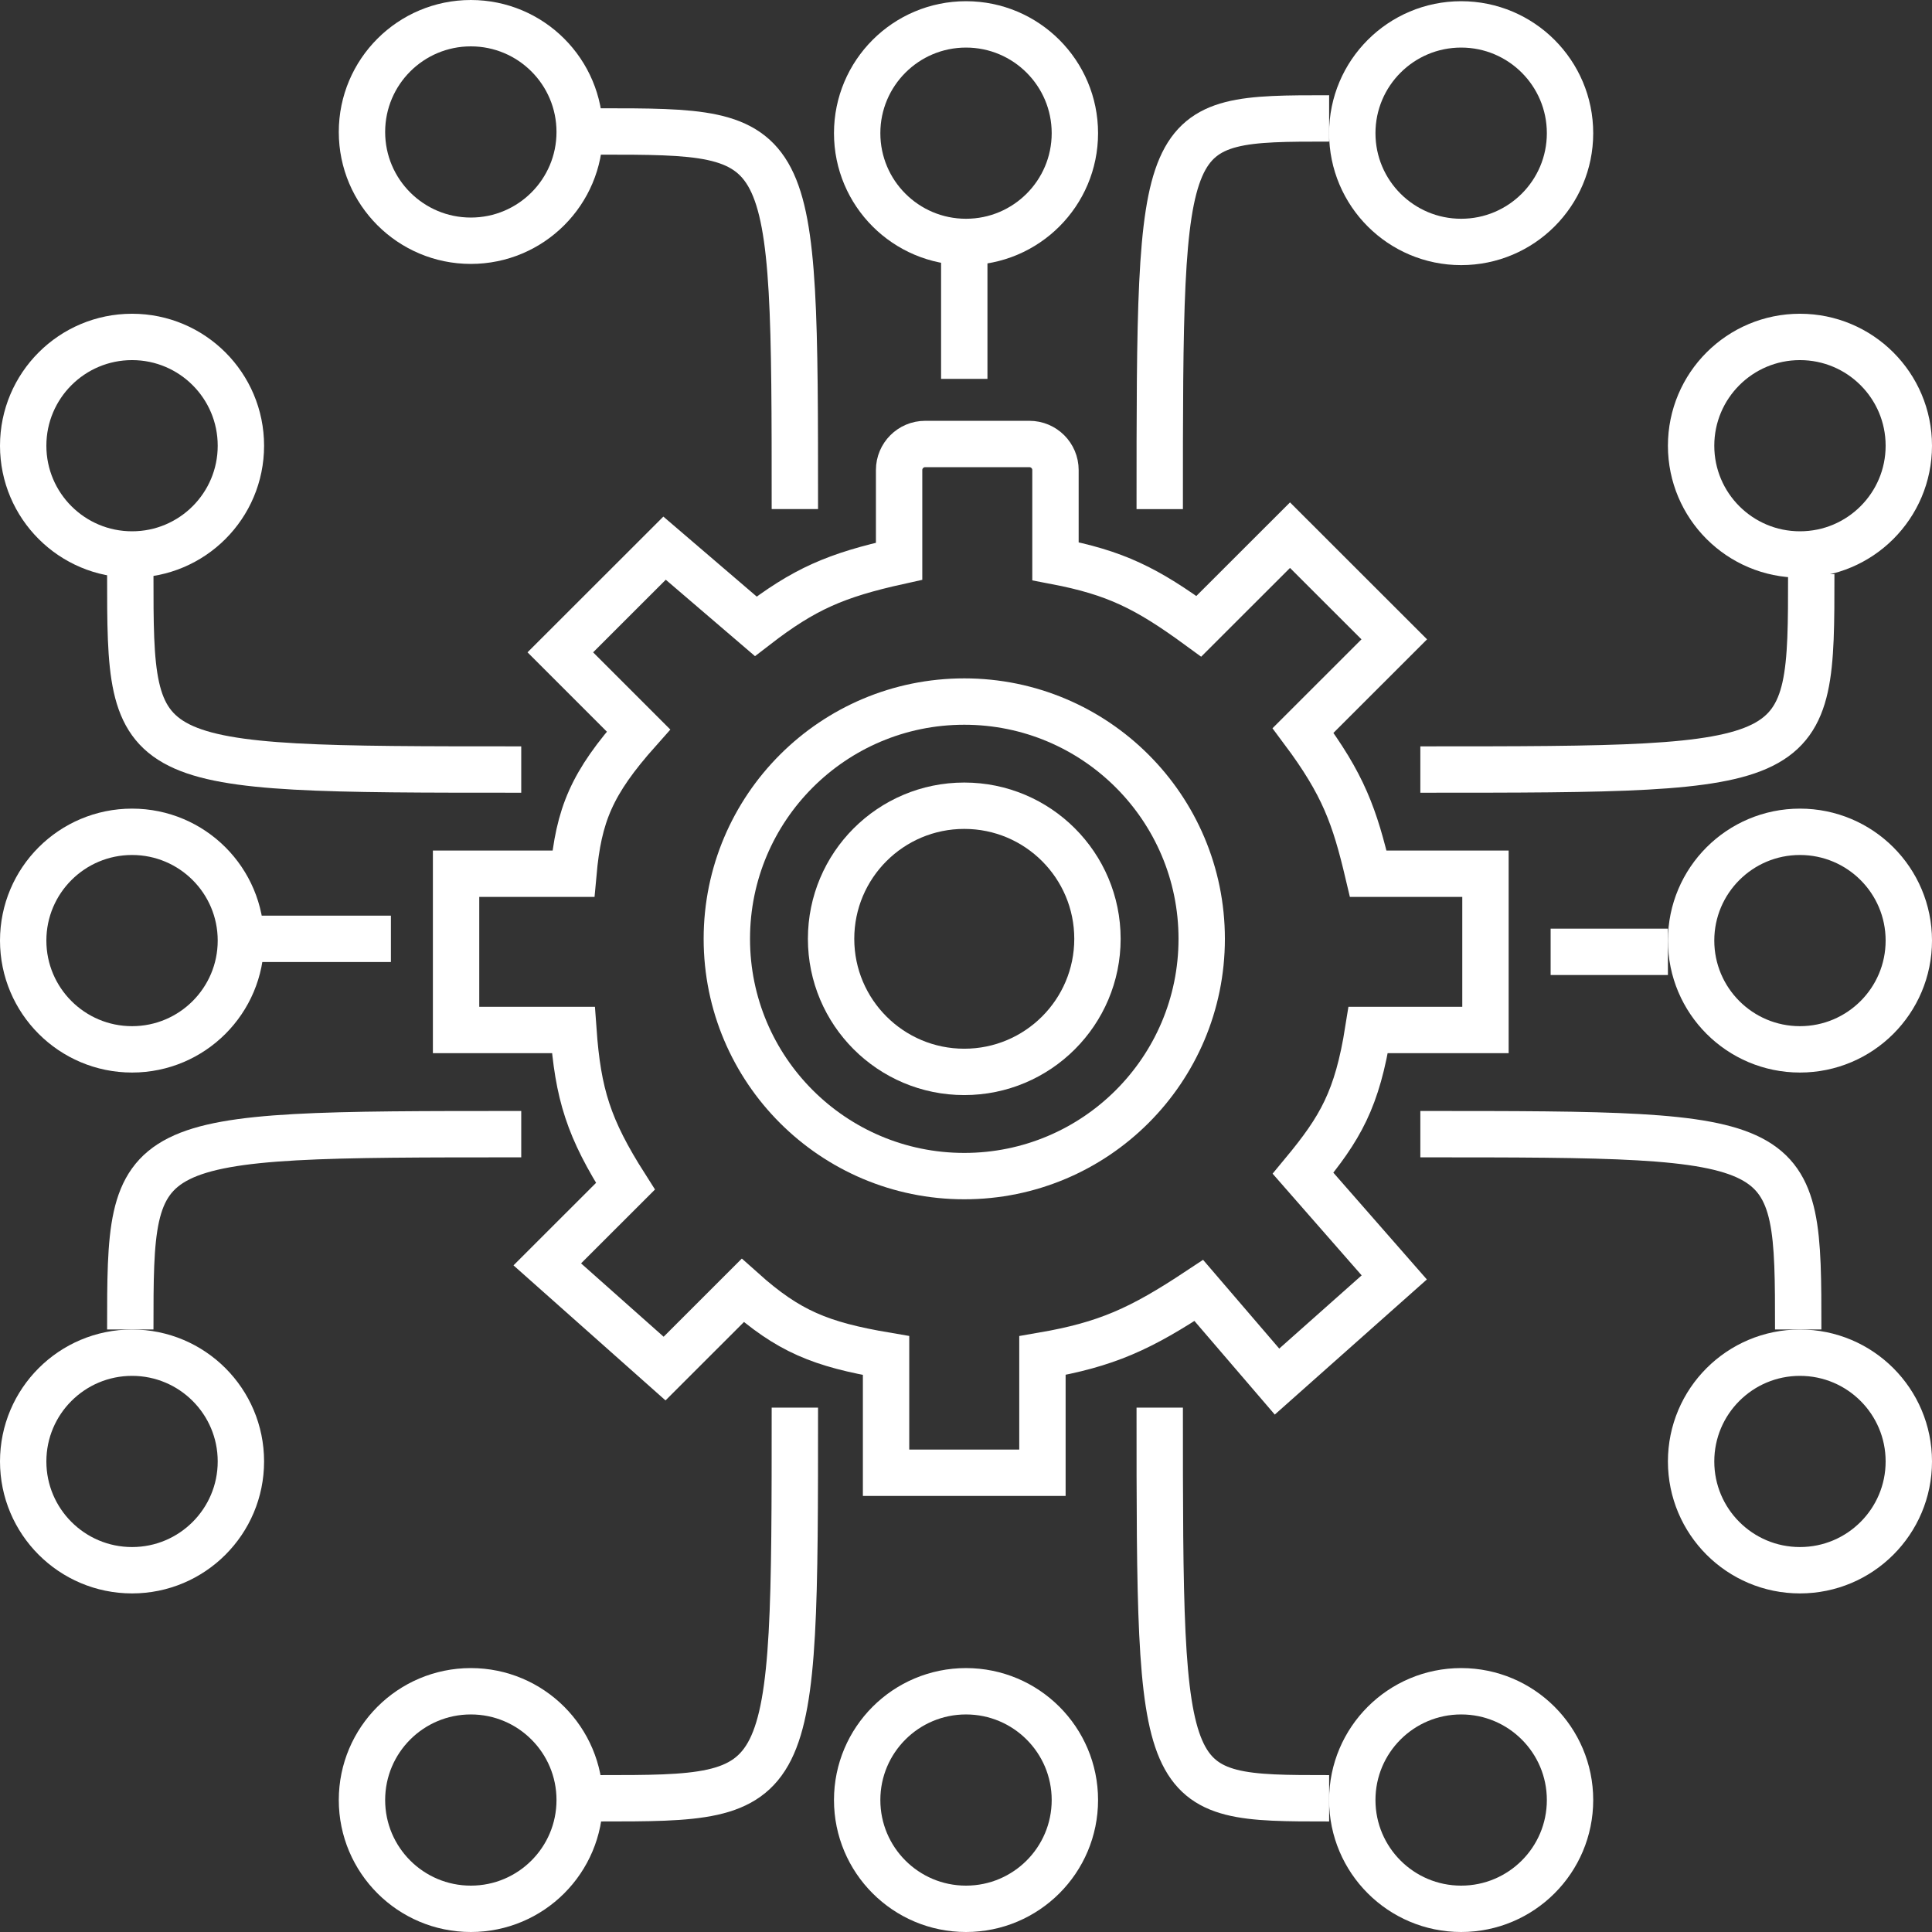
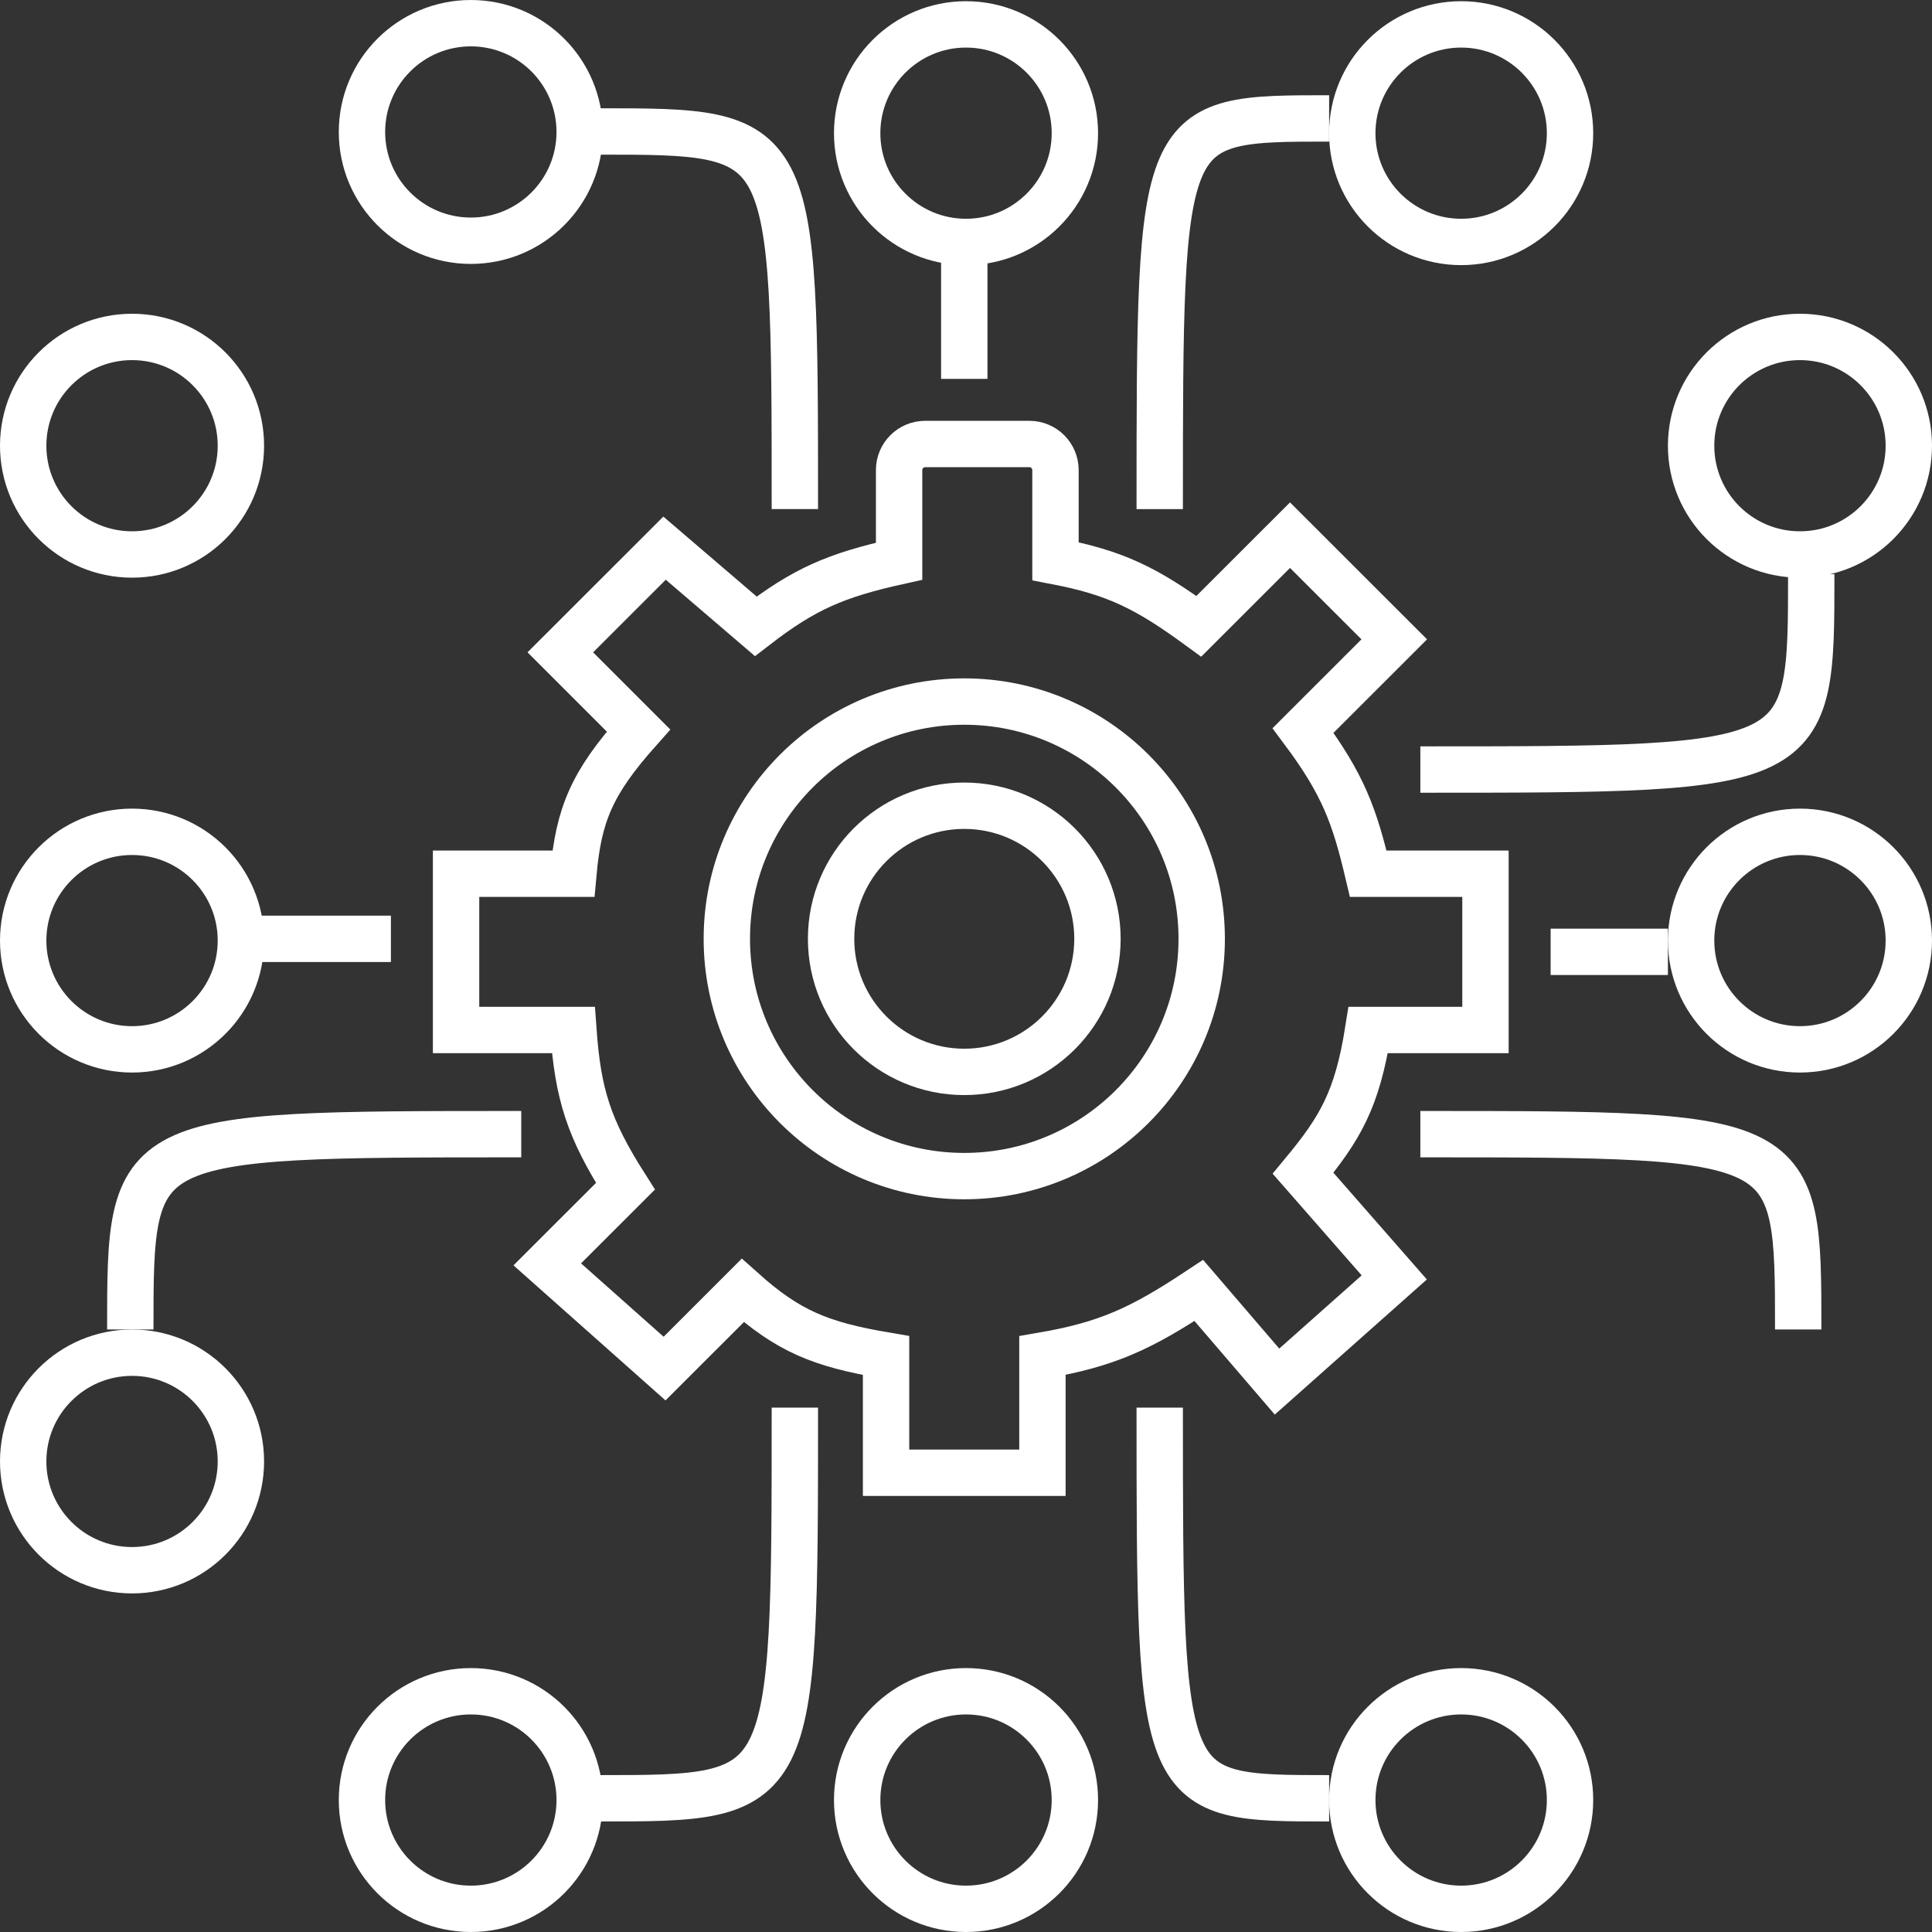
<svg xmlns="http://www.w3.org/2000/svg" width="48" height="48" viewBox="0 0 48 48" fill="none">
  <rect x="0" y="0" width="48" height="48" fill="#333333" stroke="none" />
  <path d="M6.475 23.325H9.712" stroke="white" stroke-width="1.152" />
  <path d="M14.402 3.279C14.402 4.771 13.192 5.981 11.698 5.981C10.204 5.981 8.993 4.771 8.993 3.279C8.993 1.786 10.204 0.576 11.698 0.576C13.192 0.576 14.402 1.786 14.402 3.279Z" stroke="white" stroke-width="1.152" />
  <path d="M26.705 3.309C26.705 4.801 25.494 6.011 24 6.011C22.506 6.011 21.296 4.801 21.296 3.309C21.296 1.817 22.506 0.606 24 0.606C25.494 0.606 26.705 1.817 26.705 3.309Z" stroke="white" stroke-width="1.152" />
  <path d="M39.007 3.309C39.007 4.801 37.796 6.011 36.302 6.011C34.808 6.011 33.597 4.801 33.597 3.309C33.597 1.817 34.808 0.606 36.302 0.606C37.796 0.606 39.007 1.817 39.007 3.309Z" stroke="white" stroke-width="1.152" />
  <path d="M47.424 11.074C47.424 12.566 46.214 13.776 44.719 13.776C43.225 13.776 42.015 12.566 42.015 11.074C42.015 9.581 43.225 8.371 44.719 8.371C46.214 8.371 47.424 9.581 47.424 11.074Z" stroke="white" stroke-width="1.152" />
  <path d="M47.424 23.368C47.424 24.86 46.214 26.071 44.719 26.071C43.225 26.071 42.015 24.86 42.015 23.368C42.015 21.876 43.225 20.666 44.719 20.666C46.214 20.666 47.424 21.876 47.424 23.368Z" stroke="white" stroke-width="1.152" />
-   <path d="M47.424 36.309C47.424 37.801 46.214 39.012 44.719 39.012C43.225 39.012 42.015 37.801 42.015 36.309C42.015 34.817 43.225 33.607 44.719 33.607C46.214 33.607 47.424 34.817 47.424 36.309Z" stroke="white" stroke-width="1.152" />
  <path d="M39.007 44.721C39.007 46.214 37.796 47.424 36.302 47.424C34.808 47.424 33.597 46.214 33.597 44.721C33.597 43.229 34.808 42.019 36.302 42.019C37.796 42.019 39.007 43.229 39.007 44.721Z" stroke="white" stroke-width="1.152" />
  <path d="M22.338 11.678V13.943C20.764 14.291 19.976 14.635 18.777 15.56L16.511 13.619L13.921 16.207L15.863 18.149C14.696 19.46 14.377 20.245 14.245 21.707H11.331V25.59H14.245C14.359 27.182 14.623 28.034 15.539 29.472L13.597 31.413L16.511 34.002L18.453 32.061C19.587 33.075 20.384 33.401 22.014 33.678V36.59H25.899V33.678C27.494 33.403 28.338 33.019 29.784 32.061L31.727 34.325L34.64 31.737L32.374 29.149C33.299 28.033 33.719 27.315 33.993 25.59H36.906V21.707H33.993C33.656 20.279 33.375 19.49 32.374 18.149L34.64 15.884L32.05 13.296L29.784 15.56C28.485 14.611 27.714 14.229 26.223 13.943V11.678C26.223 11.321 25.933 11.031 25.575 11.031H22.985C22.628 11.031 22.338 11.321 22.338 11.678Z" stroke="white" stroke-width="1.152" />
-   <path d="M3.237 14.266C3.237 19.119 3.237 19.119 12.95 19.119" stroke="white" stroke-width="1.152" />
  <path d="M26.705 44.721C26.705 46.214 25.494 47.424 24 47.424C22.506 47.424 21.296 46.214 21.296 44.721C21.296 43.229 22.506 42.019 24 42.019C25.494 42.019 26.705 43.229 26.705 44.721Z" stroke="white" stroke-width="1.152" />
  <path d="M14.402 44.721C14.402 46.214 13.192 47.424 11.698 47.424C10.204 47.424 8.993 46.214 8.993 44.721C8.993 43.229 10.204 42.019 11.698 42.019C13.192 42.019 14.402 43.229 14.402 44.721Z" stroke="white" stroke-width="1.152" />
  <path d="M5.985 36.309C5.985 37.801 4.775 39.012 3.281 39.012C1.787 39.012 0.576 37.801 0.576 36.309C0.576 34.817 1.787 33.607 3.281 33.607C4.775 33.607 5.985 34.817 5.985 36.309Z" stroke="white" stroke-width="1.152" />
  <path d="M5.985 23.368C5.985 24.86 4.775 26.071 3.281 26.071C1.787 26.071 0.576 24.86 0.576 23.368C0.576 21.876 1.787 20.666 3.281 20.666C4.775 20.666 5.985 21.876 5.985 23.368Z" stroke="white" stroke-width="1.152" />
  <path d="M5.985 11.074C5.985 12.566 4.775 13.776 3.281 13.776C1.787 13.776 0.576 12.566 0.576 11.074C0.576 9.581 1.787 8.371 3.281 8.371C4.775 8.371 5.985 9.581 5.985 11.074Z" stroke="white" stroke-width="1.152" />
  <path d="M27.266 23.325C27.266 25.15 25.785 26.631 23.957 26.631C22.129 26.631 20.648 25.15 20.648 23.325C20.648 21.499 22.129 20.018 23.957 20.018C25.785 20.018 27.266 21.499 27.266 23.325Z" stroke="white" stroke-width="1.152" />
  <path d="M29.856 23.325C29.856 26.58 27.215 29.22 23.957 29.22C20.699 29.22 18.058 26.58 18.058 23.325C18.058 20.07 20.699 17.43 23.957 17.43C27.215 17.43 29.856 20.07 29.856 23.325Z" stroke="white" stroke-width="1.152" />
  <path d="M3.237 33.031C3.237 28.178 3.237 28.178 12.95 28.178M19.748 34.972C19.748 44.678 19.748 44.678 14.892 44.678M33.022 44.678C28.813 44.678 28.813 44.678 28.813 34.972M44.676 33.031C44.676 28.178 44.676 28.178 35.288 28.178M41.439 23.648H38.525M35.288 19.119C45 19.119 45 19.119 45 14.266" stroke="white" stroke-width="1.152" />
  <path d="M33.022 2.942C28.813 2.942 28.813 2.942 28.813 12.649M23.957 6.501V9.413" stroke="white" stroke-width="1.152" />
  <path d="M14.892 3.266C19.748 3.266 19.748 3.266 19.748 12.648" stroke="white" stroke-width="1.152" />
</svg>